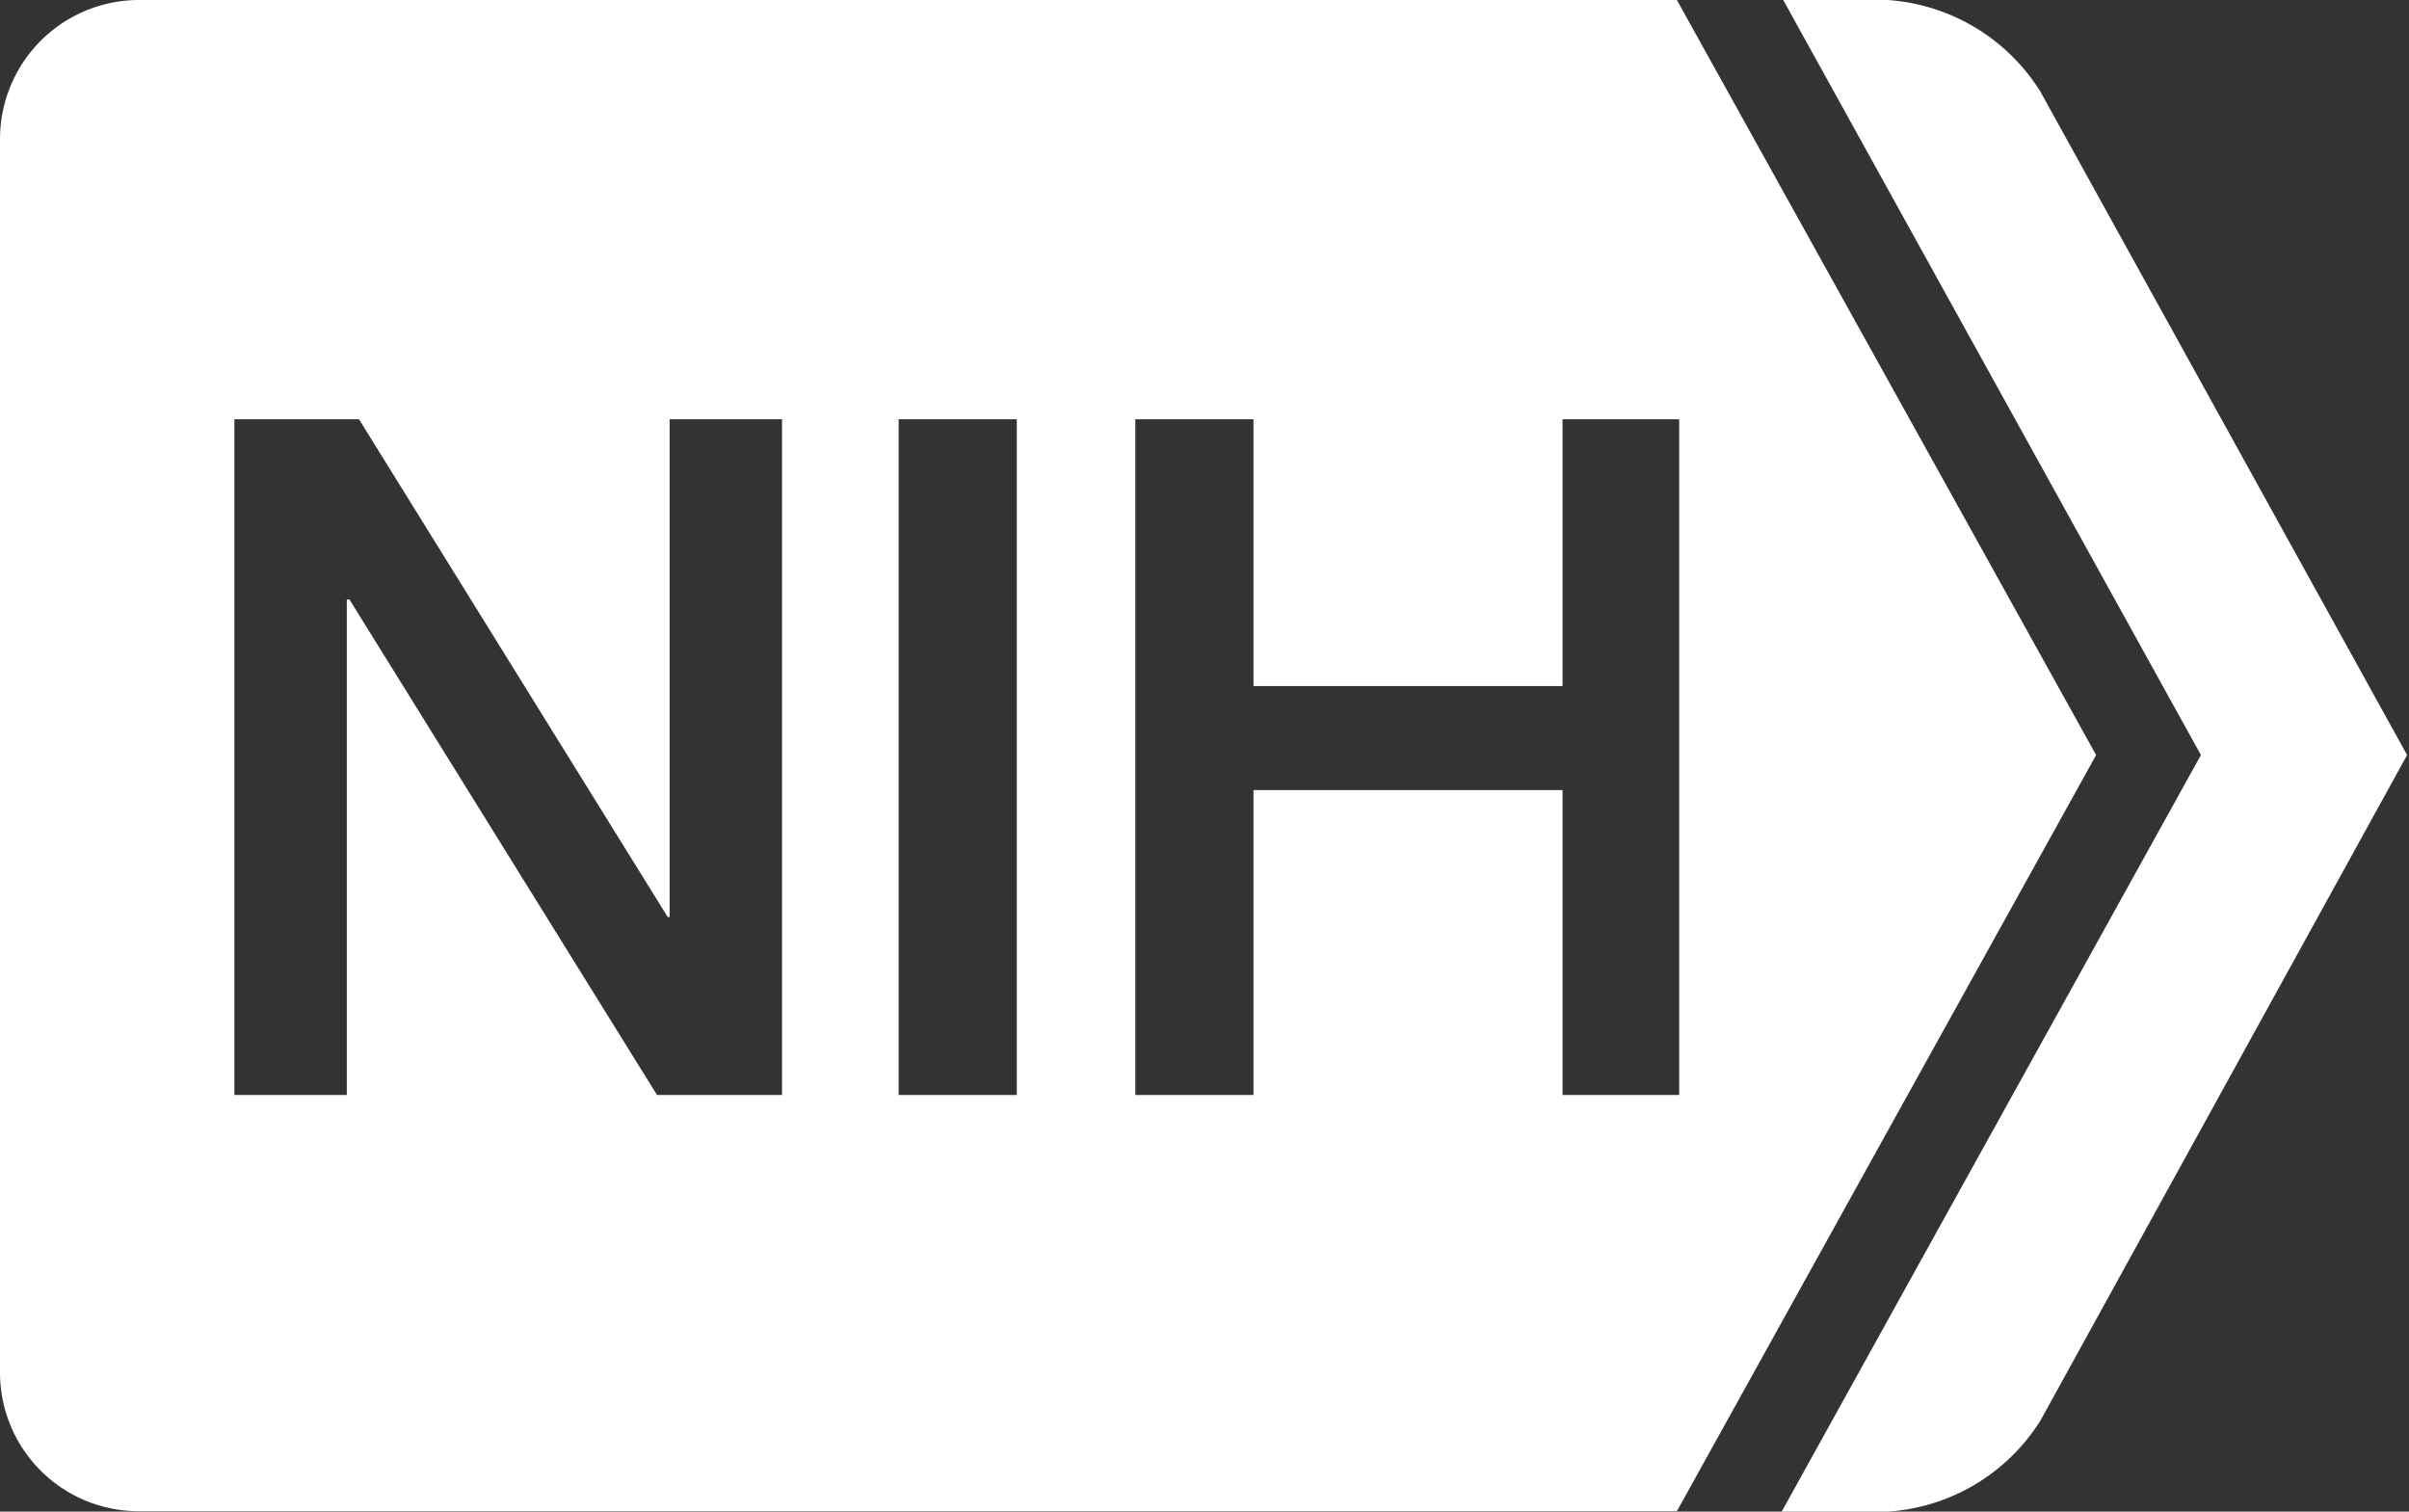
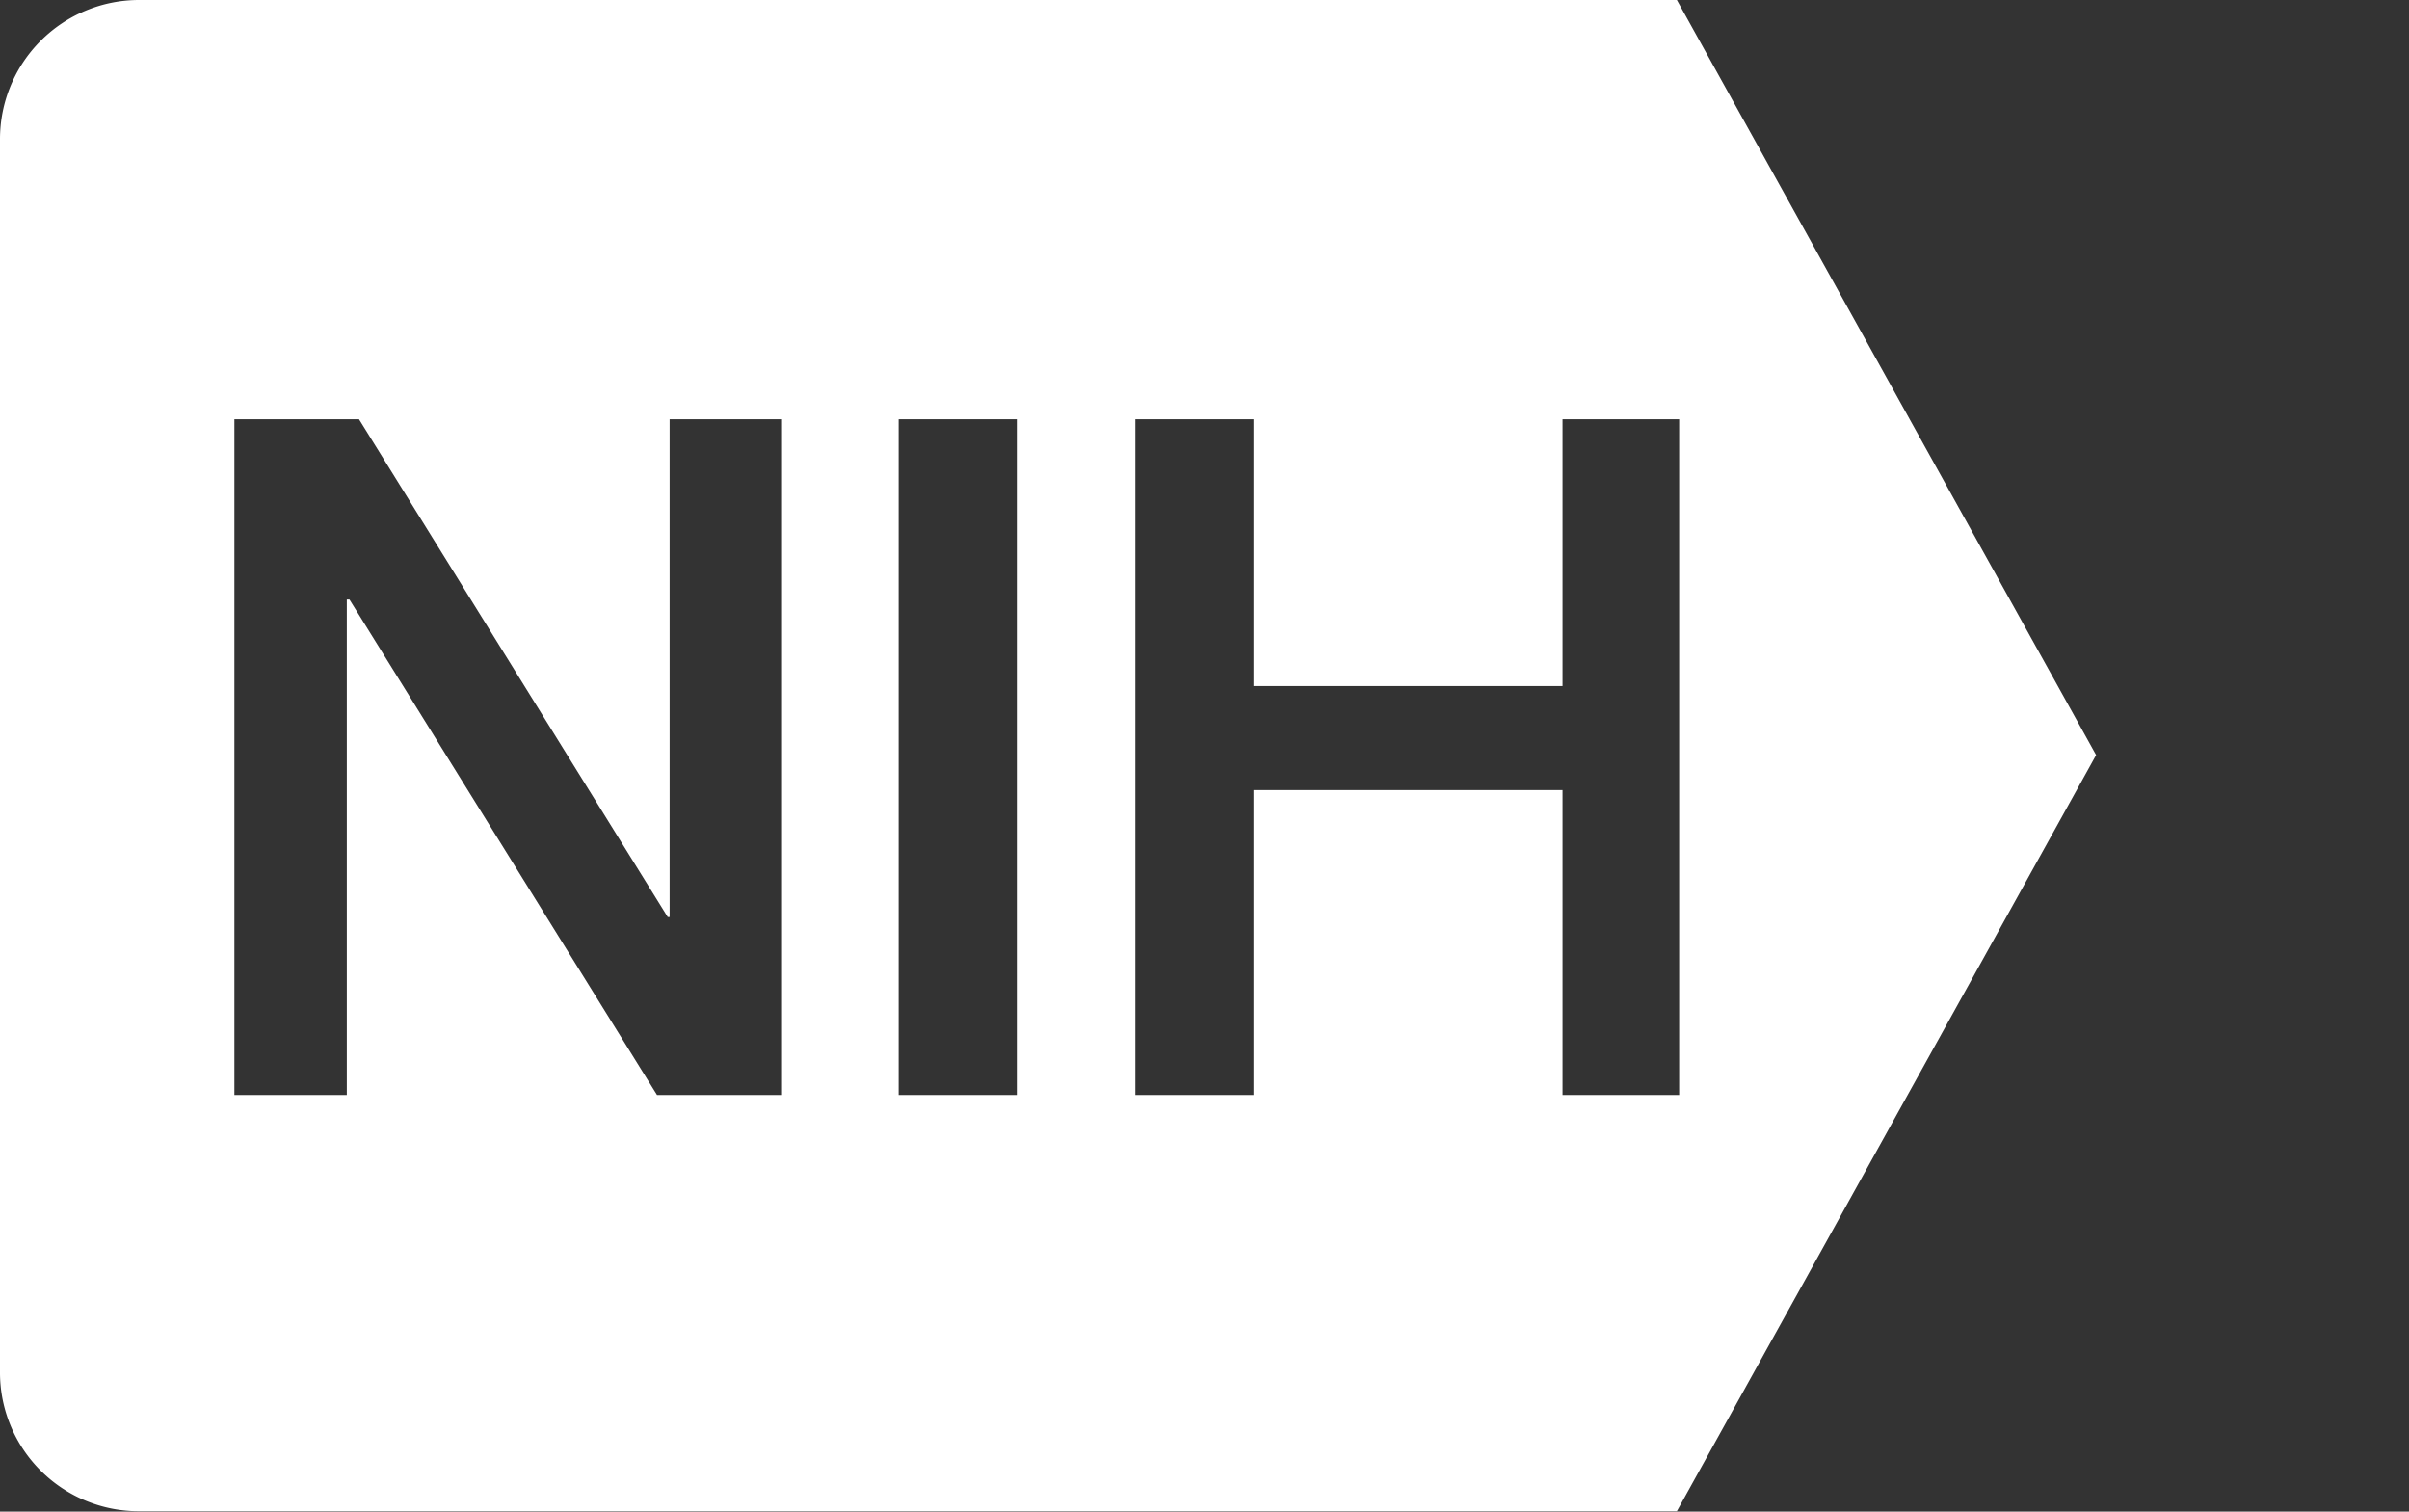
<svg xmlns="http://www.w3.org/2000/svg" viewBox="0 0 63.21 39.66">
  <rect x="0" y="0" width="63.21" height="39.66" fill="#333333" stroke="none" />
  <path d="M44.06 11v17.73H41v-8h-8.11v8h-3.1V11h3.1v7H41v-7zM26.68 28.73h-3.1V11h3.1zm-6.16 0h-3.28l-8.07-13H9.1v13H6.15V11h3.27l8.1 13.06h.05V11h2.95zM55 19.81L44 0H3.65A3.65 3.65 0 000 3.65V36a3.64 3.64 0 003.65 3.65H44z" fill="#fff" />
-   <path d="M46.75 39.66l11-19.85L46.79 0h2.74a5.14 5.14 0 014 2.39l9.63 17.42-9.62 17.46a5.12 5.12 0 01-4 2.39z" fill="#fff" />
</svg>